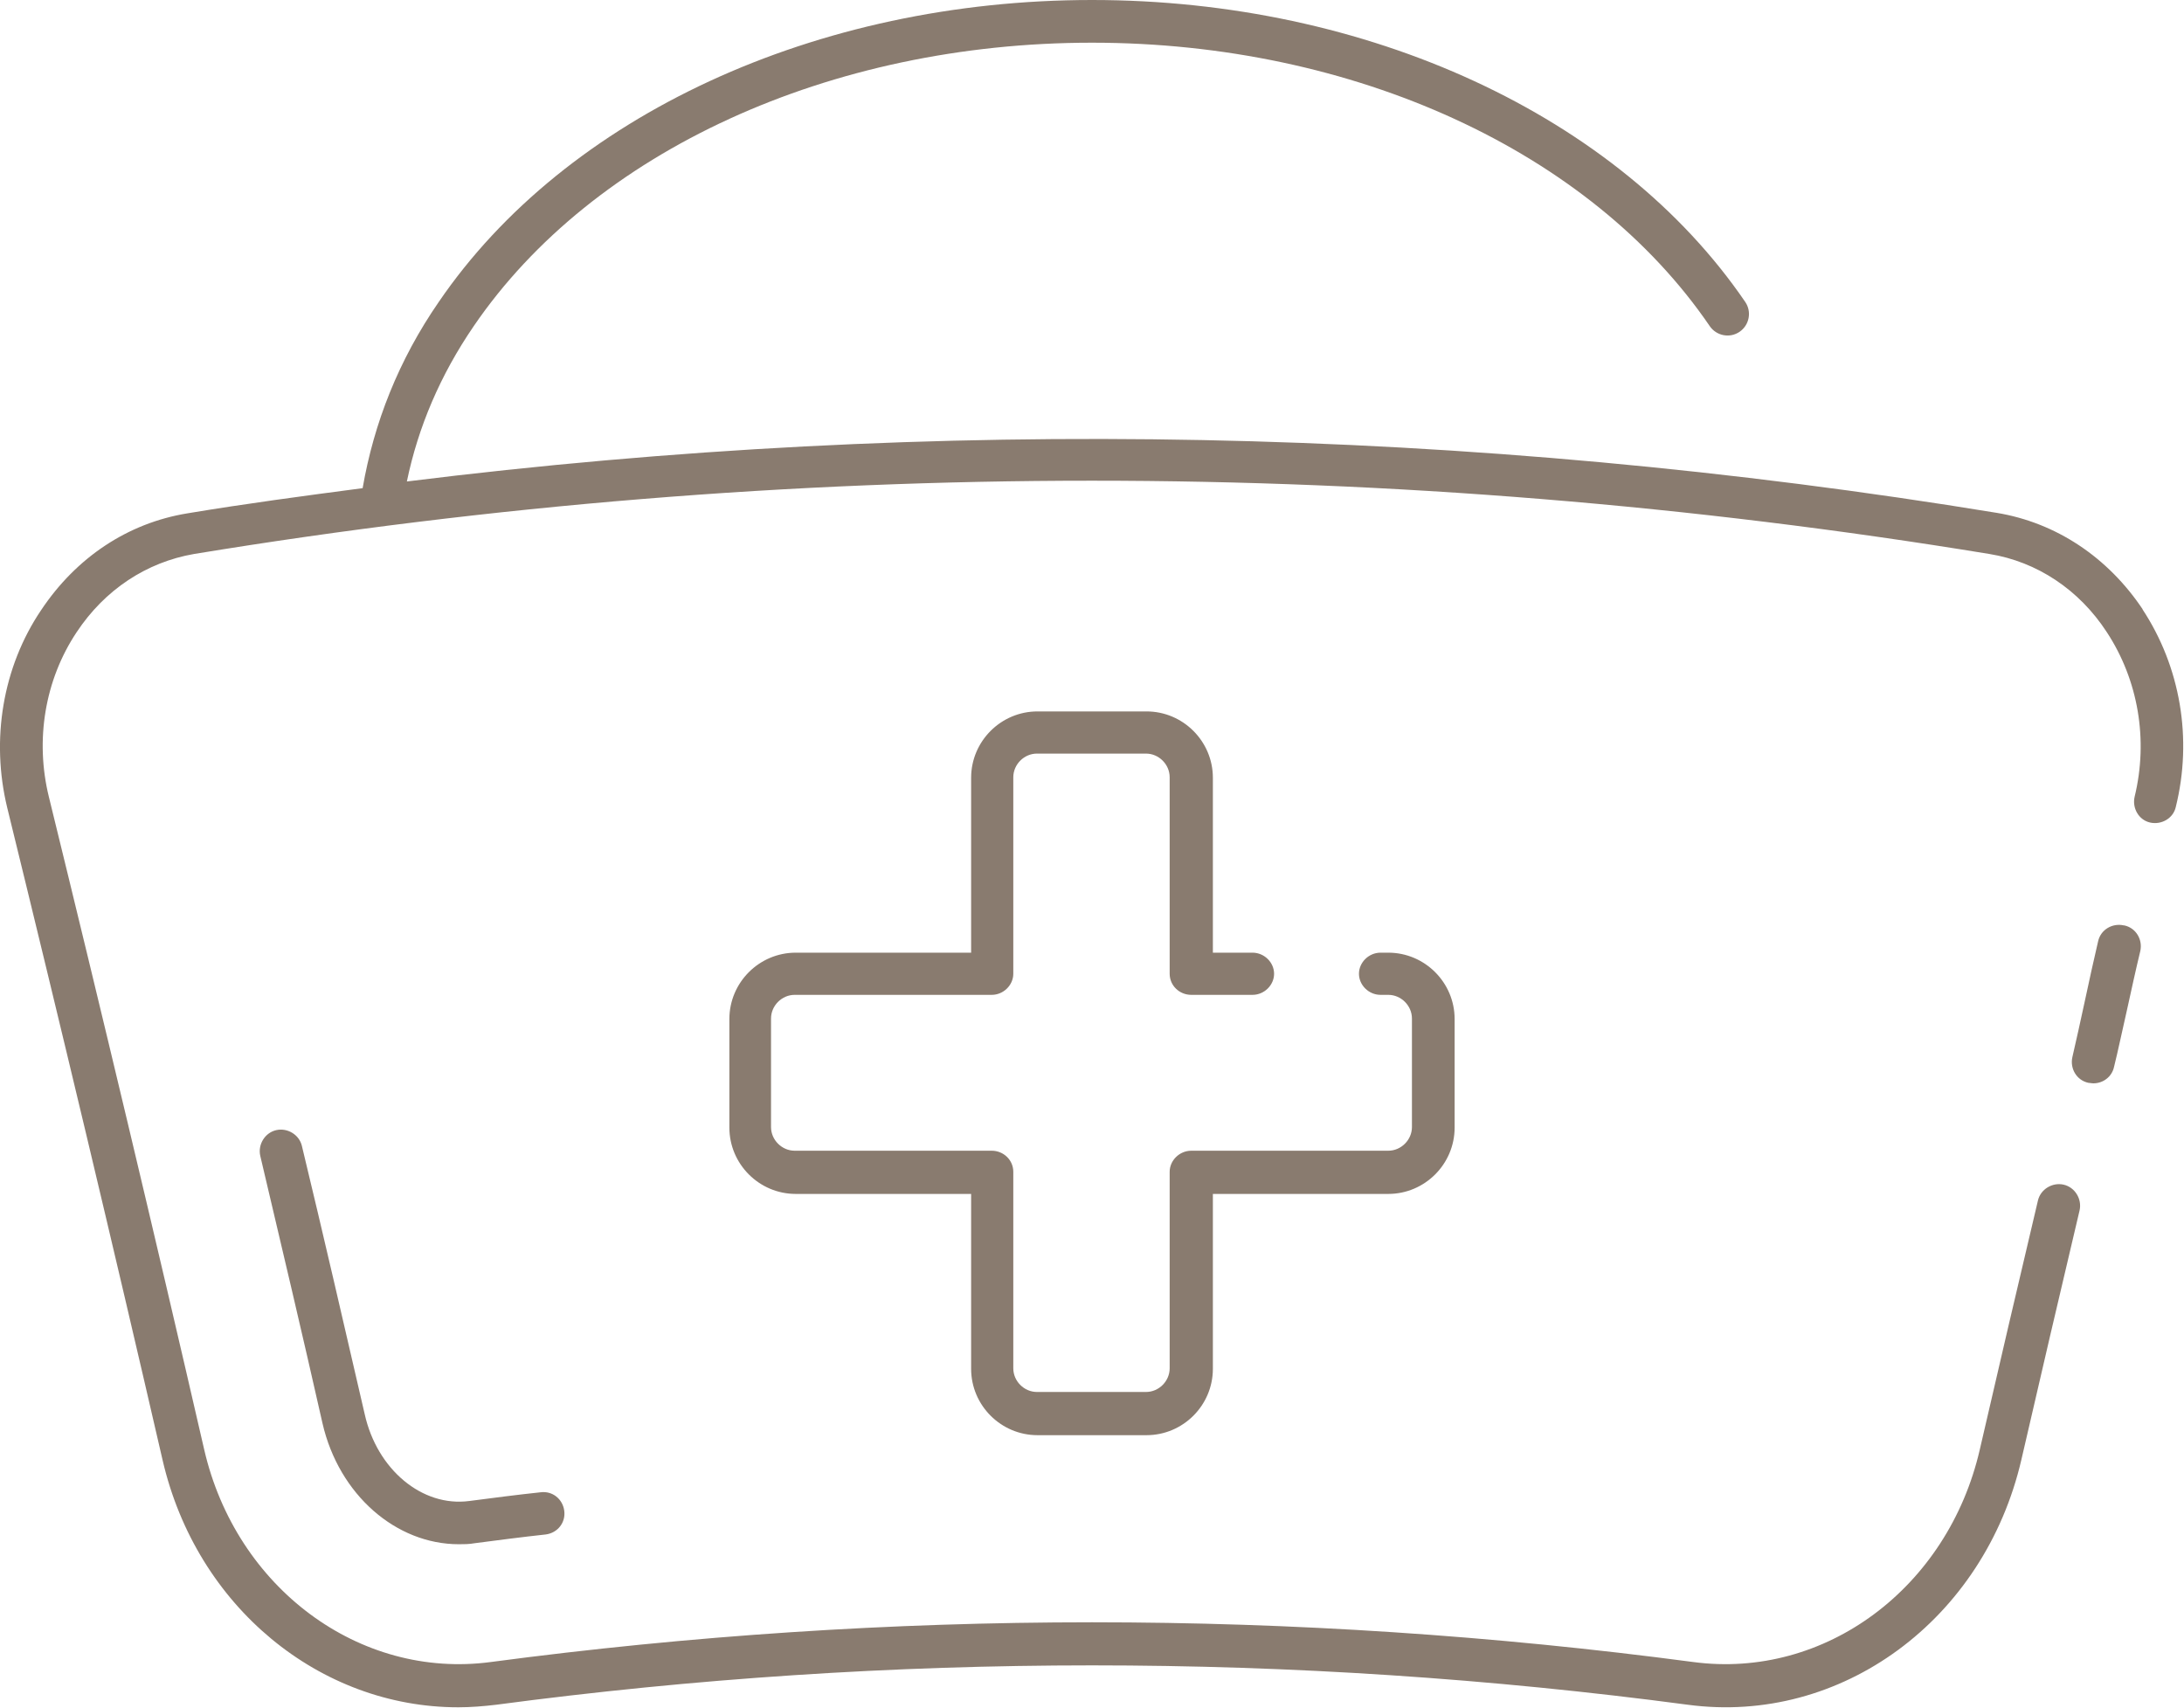
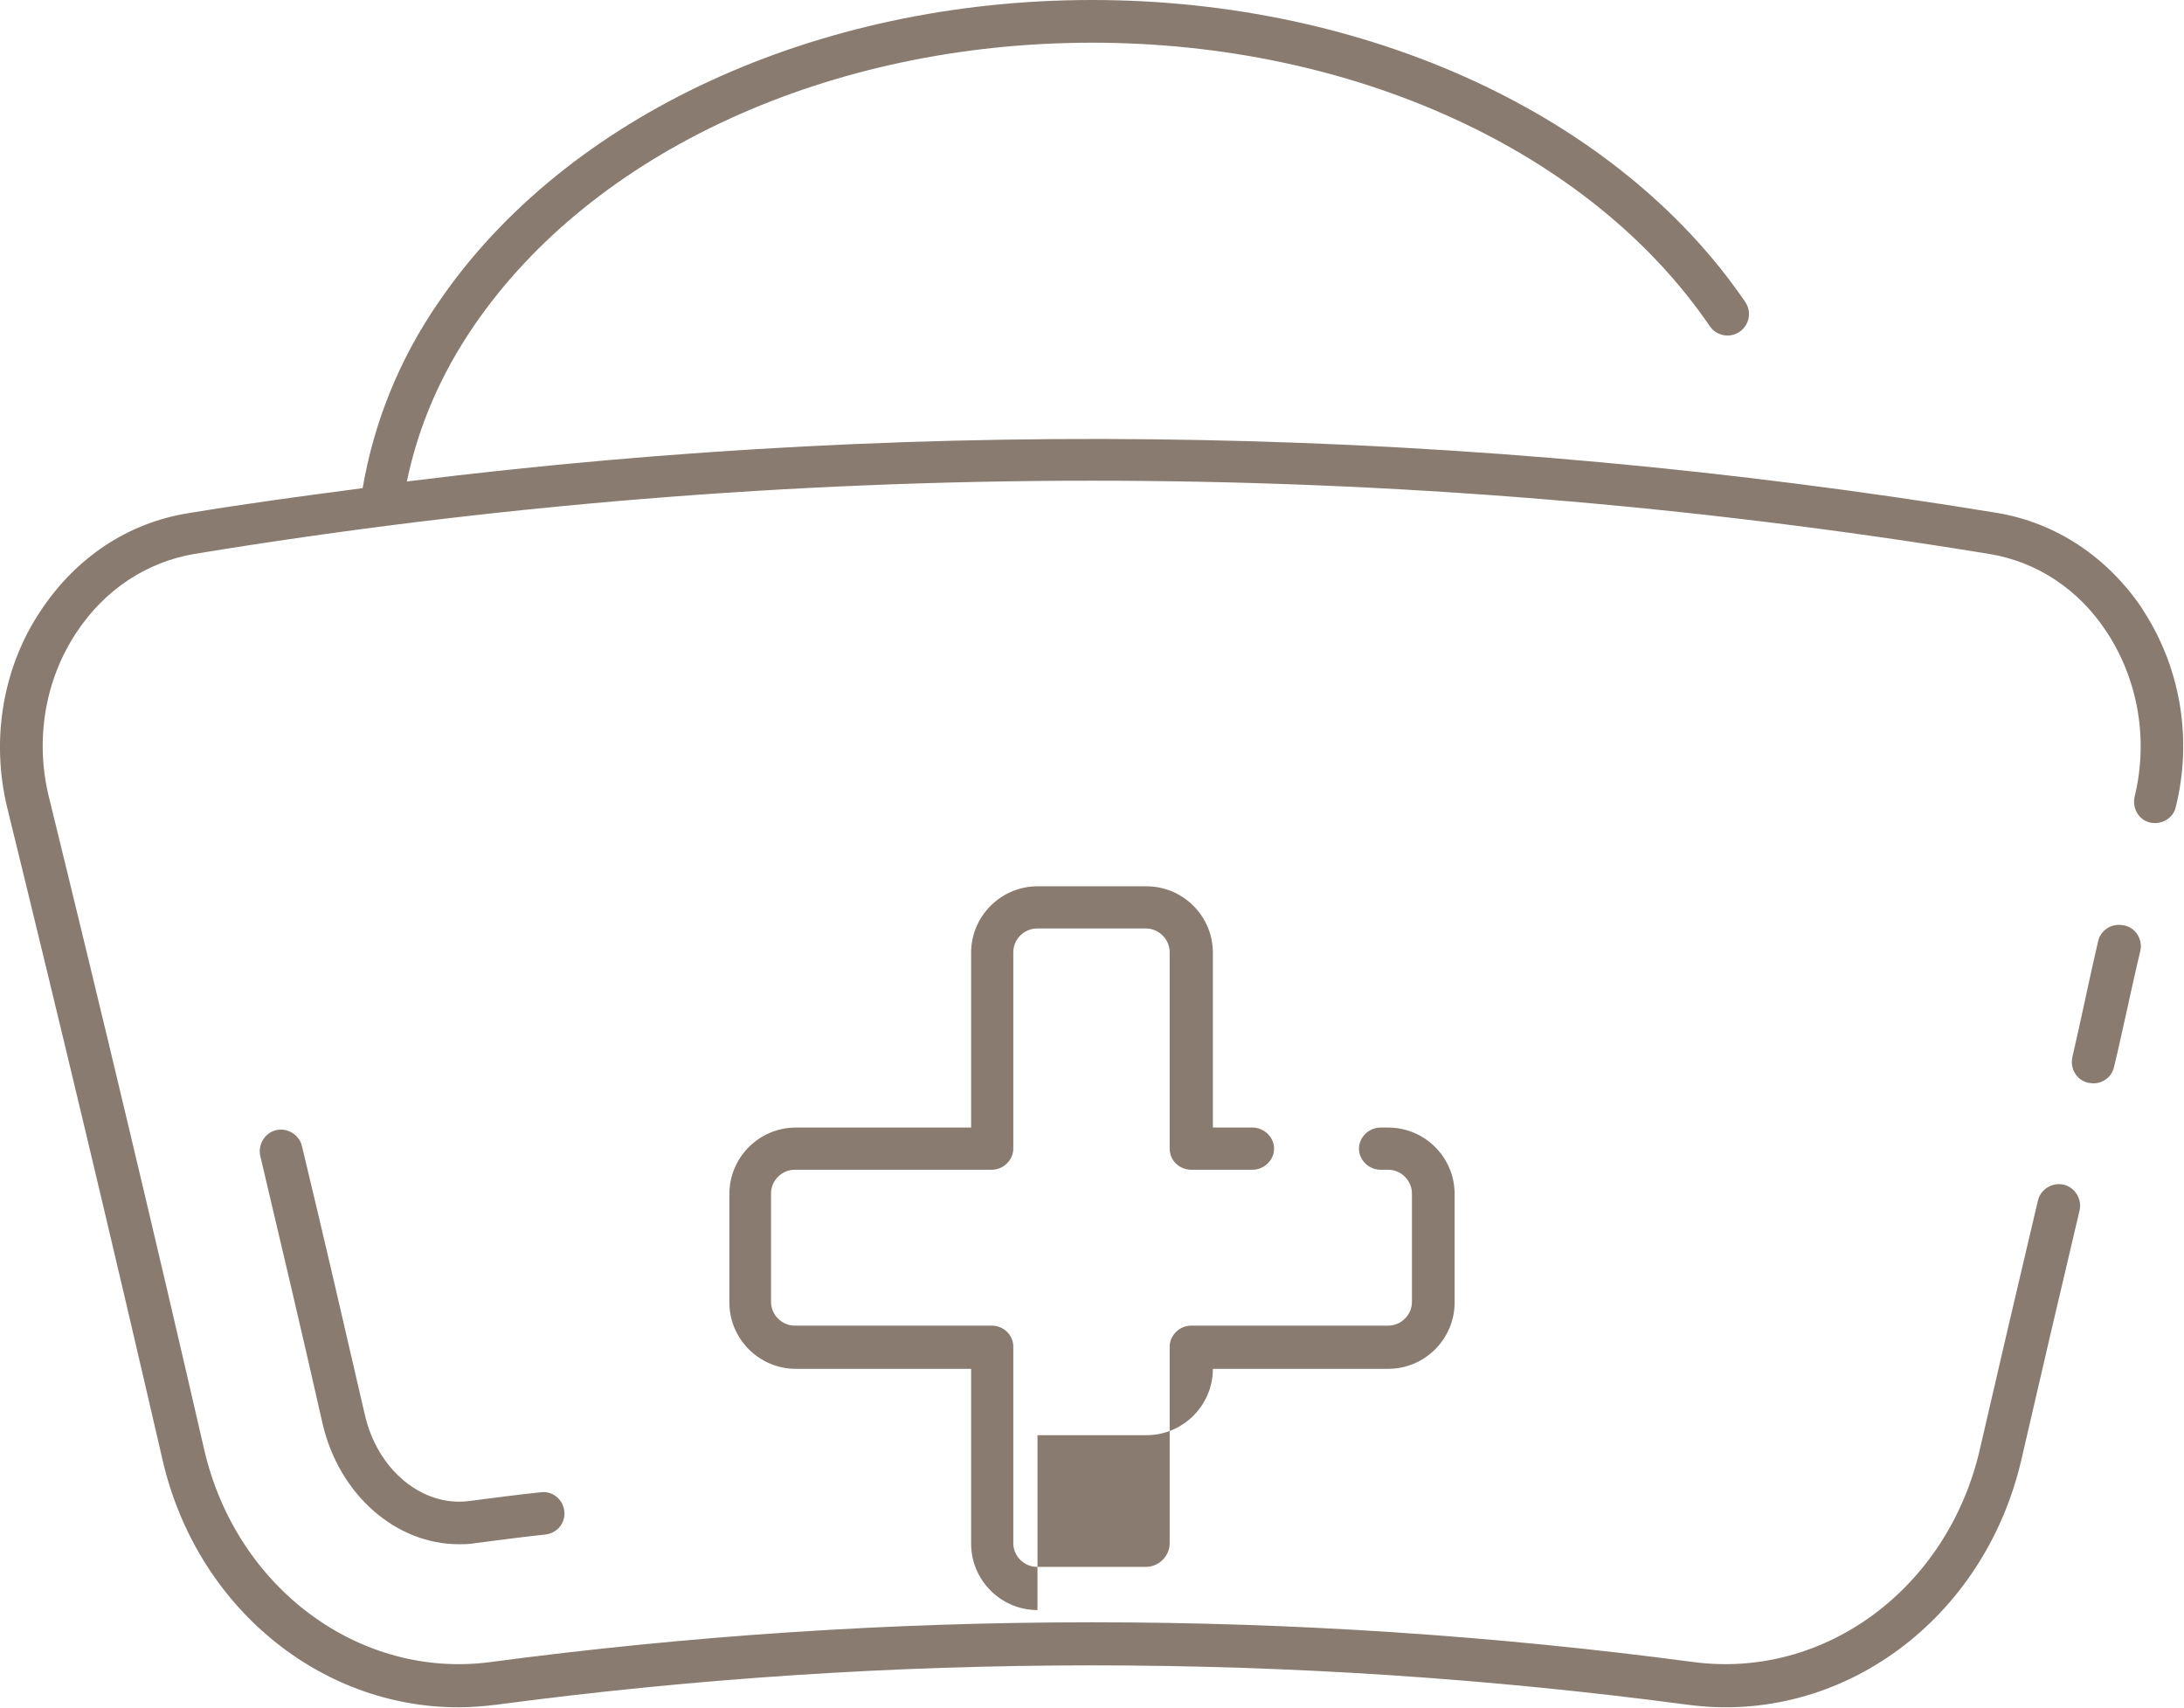
<svg xmlns="http://www.w3.org/2000/svg" id="b" width="42.46" height="33.2" viewBox="0 0 42.46 33.2">
  <g id="c">
-     <path d="M20.17,27.9h2.12c.71,0,1.29-.58,1.29-1.29v-3.4h3.41c.71,0,1.29-.58,1.29-1.29v-2.11c0-.71-.58-1.29-1.29-1.29h-.15c-.23,0-.42,.19-.42,.41s.19,.41,.42,.41h.15c.25,0,.46,.21,.46,.46v2.11c0,.25-.21,.46-.46,.46h-3.83c-.23,0-.42,.19-.42,.41v3.82c0,.25-.21,.46-.46,.46h-2.12c-.25,0-.46-.21-.46-.46v-3.82c0-.23-.19-.41-.42-.41h-3.83c-.25,0-.46-.21-.46-.46v-2.11c0-.25,.21-.46,.46-.46h3.83c.23,0,.42-.19,.42-.41v-3.82c0-.25,.21-.46,.46-.46h2.12c.25,0,.46,.21,.46,.46v3.82c0,.23,.19,.41,.42,.41h1.19c.23,0,.42-.19,.42-.41s-.19-.41-.42-.41h-.77v-3.4c0-.71-.58-1.29-1.29-1.29h-2.12c-.71,0-1.29,.58-1.29,1.29v3.4h-3.41c-.71,0-1.29,.58-1.29,1.29v2.11c0,.71,.58,1.29,1.29,1.29h3.41v3.4c0,.71,.58,1.29,1.29,1.29Zm-11.05,1.28c-.91,.12-1.79-.61-2.03-1.69-.4-1.73-.8-3.47-1.22-5.21-.05-.22-.28-.36-.5-.31-.22,.05-.36,.28-.31,.5,.41,1.74,.82,3.47,1.21,5.2,.32,1.39,1.43,2.35,2.65,2.35,.1,0,.2,0,.31-.02,.46-.06,.92-.12,1.38-.17,.23-.03,.39-.23,.36-.46-.03-.23-.23-.39-.46-.36-.47,.05-.93,.11-1.39,.17ZM41.66,11.85c-.68-1.02-1.69-1.69-2.84-1.88-10.25-1.68-20.63-1.89-30.91-.61,.22-1.06,.65-2.07,1.3-3.02C11.53,2.94,16.14,.83,21.23,.83s9.69,2.11,12.01,5.51c.13,.19,.39,.24,.58,.11,.19-.13,.24-.39,.11-.58C31.46,2.25,26.59,0,21.23,0S11,2.25,8.53,5.87c-.78,1.13-1.26,2.35-1.48,3.62-1.14,.15-2.27,.3-3.41,.49-1.16,.19-2.16,.86-2.84,1.88C.05,12.97-.18,14.38,.14,15.7c1.03,4.2,2.05,8.47,3.02,12.68,.66,2.86,3.06,4.81,5.75,4.81,.24,0,.49-.02,.74-.05,7.68-1.02,15.48-1.02,23.16,0,2.98,.4,5.77-1.65,6.49-4.77,.37-1.61,.75-3.23,1.13-4.84,.05-.22-.09-.45-.31-.5-.22-.05-.45,.09-.5,.31-.38,1.61-.76,3.23-1.13,4.84-.62,2.69-3.01,4.47-5.57,4.13-7.76-1.03-15.62-1.03-23.38,0-2.55,.34-4.95-1.44-5.57-4.13-.97-4.22-1.99-8.49-3.02-12.69-.27-1.1-.08-2.27,.54-3.2,.55-.83,1.36-1.36,2.28-1.52,11.58-1.9,23.33-1.9,34.91,0,.92,.15,1.74,.69,2.28,1.52,.61,.93,.81,2.09,.54,3.2-.05,.22,.08,.45,.3,.5,.22,.05,.45-.08,.5-.3,.33-1.33,.09-2.73-.65-3.85Zm-.37,6.14c-.22-.05-.45,.08-.5,.31-.08,.34-.17,.75-.26,1.17-.08,.38-.17,.77-.24,1.08-.05,.22,.08,.45,.31,.5,.03,0,.06,.01,.1,.01,.19,0,.36-.13,.4-.32,.08-.32,.16-.71,.25-1.1,.09-.41,.18-.82,.26-1.15,.05-.22-.08-.45-.31-.5Z" style="fill:#897b6f;" />
+     <path d="M20.17,27.9h2.12c.71,0,1.29-.58,1.29-1.29h3.41c.71,0,1.29-.58,1.29-1.29v-2.11c0-.71-.58-1.29-1.29-1.29h-.15c-.23,0-.42,.19-.42,.41s.19,.41,.42,.41h.15c.25,0,.46,.21,.46,.46v2.11c0,.25-.21,.46-.46,.46h-3.83c-.23,0-.42,.19-.42,.41v3.82c0,.25-.21,.46-.46,.46h-2.12c-.25,0-.46-.21-.46-.46v-3.82c0-.23-.19-.41-.42-.41h-3.83c-.25,0-.46-.21-.46-.46v-2.11c0-.25,.21-.46,.46-.46h3.83c.23,0,.42-.19,.42-.41v-3.82c0-.25,.21-.46,.46-.46h2.12c.25,0,.46,.21,.46,.46v3.82c0,.23,.19,.41,.42,.41h1.19c.23,0,.42-.19,.42-.41s-.19-.41-.42-.41h-.77v-3.4c0-.71-.58-1.29-1.29-1.29h-2.12c-.71,0-1.29,.58-1.29,1.29v3.4h-3.41c-.71,0-1.29,.58-1.29,1.29v2.11c0,.71,.58,1.29,1.29,1.29h3.41v3.4c0,.71,.58,1.29,1.29,1.29Zm-11.05,1.28c-.91,.12-1.79-.61-2.03-1.69-.4-1.73-.8-3.47-1.22-5.21-.05-.22-.28-.36-.5-.31-.22,.05-.36,.28-.31,.5,.41,1.74,.82,3.47,1.21,5.2,.32,1.39,1.43,2.35,2.65,2.35,.1,0,.2,0,.31-.02,.46-.06,.92-.12,1.38-.17,.23-.03,.39-.23,.36-.46-.03-.23-.23-.39-.46-.36-.47,.05-.93,.11-1.39,.17ZM41.66,11.85c-.68-1.02-1.69-1.69-2.84-1.88-10.25-1.68-20.63-1.89-30.91-.61,.22-1.06,.65-2.07,1.3-3.02C11.53,2.94,16.14,.83,21.23,.83s9.69,2.11,12.01,5.51c.13,.19,.39,.24,.58,.11,.19-.13,.24-.39,.11-.58C31.46,2.25,26.59,0,21.23,0S11,2.25,8.53,5.87c-.78,1.13-1.26,2.35-1.48,3.62-1.14,.15-2.27,.3-3.41,.49-1.16,.19-2.16,.86-2.84,1.88C.05,12.97-.18,14.38,.14,15.7c1.03,4.2,2.05,8.47,3.02,12.68,.66,2.86,3.06,4.81,5.75,4.81,.24,0,.49-.02,.74-.05,7.68-1.02,15.48-1.02,23.16,0,2.98,.4,5.77-1.65,6.49-4.77,.37-1.61,.75-3.23,1.13-4.84,.05-.22-.09-.45-.31-.5-.22-.05-.45,.09-.5,.31-.38,1.61-.76,3.23-1.13,4.84-.62,2.69-3.01,4.47-5.57,4.13-7.76-1.03-15.62-1.03-23.38,0-2.55,.34-4.95-1.44-5.57-4.13-.97-4.22-1.99-8.49-3.02-12.69-.27-1.1-.08-2.27,.54-3.2,.55-.83,1.36-1.36,2.28-1.52,11.58-1.9,23.33-1.9,34.91,0,.92,.15,1.74,.69,2.28,1.52,.61,.93,.81,2.09,.54,3.2-.05,.22,.08,.45,.3,.5,.22,.05,.45-.08,.5-.3,.33-1.33,.09-2.73-.65-3.85Zm-.37,6.14c-.22-.05-.45,.08-.5,.31-.08,.34-.17,.75-.26,1.17-.08,.38-.17,.77-.24,1.08-.05,.22,.08,.45,.31,.5,.03,0,.06,.01,.1,.01,.19,0,.36-.13,.4-.32,.08-.32,.16-.71,.25-1.1,.09-.41,.18-.82,.26-1.15,.05-.22-.08-.45-.31-.5Z" style="fill:#897b6f;" />
  </g>
</svg>